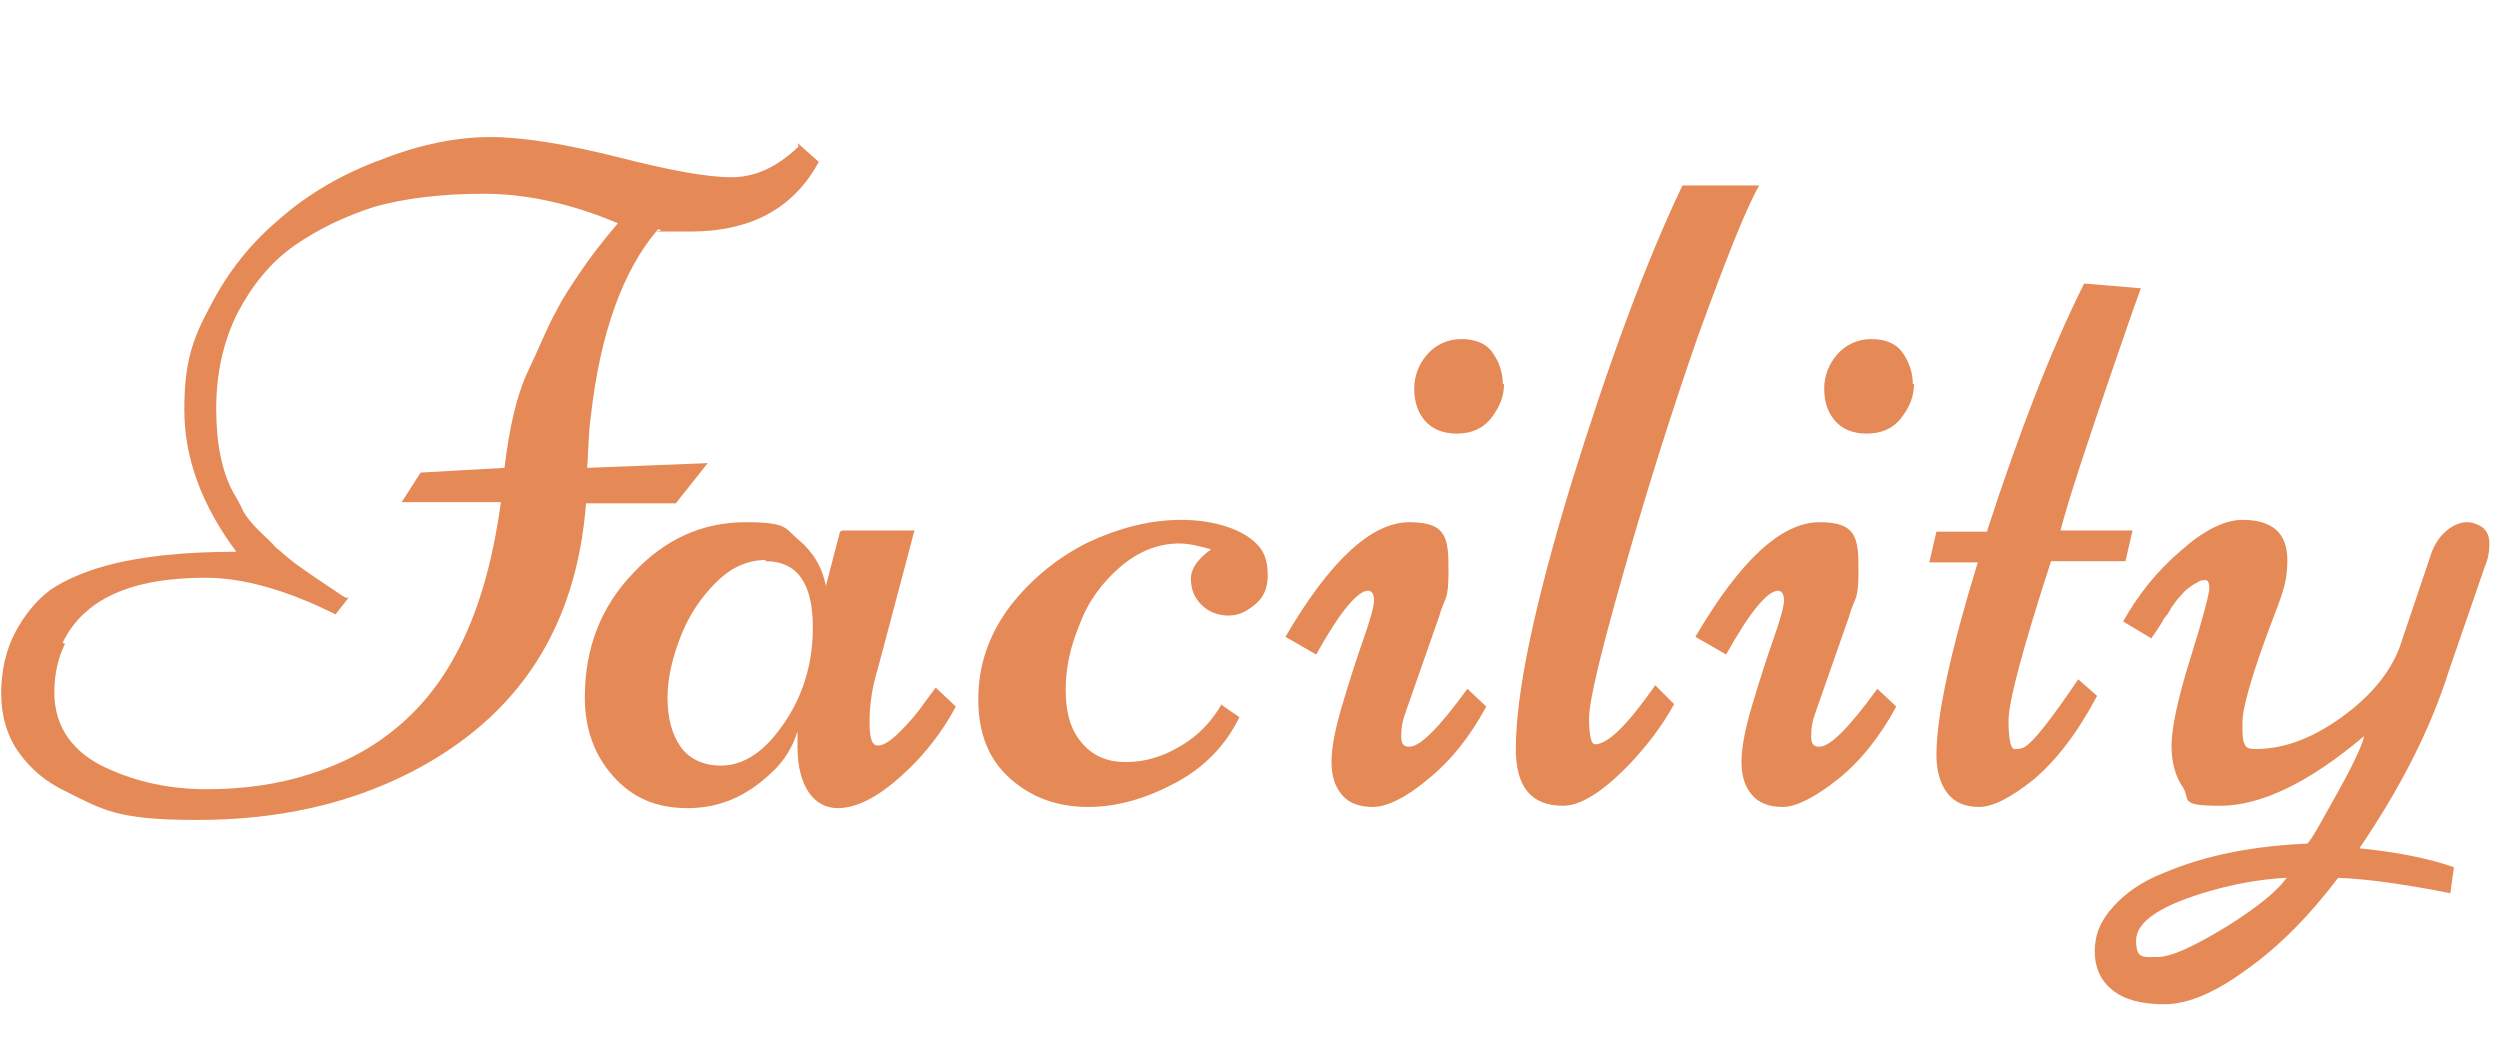
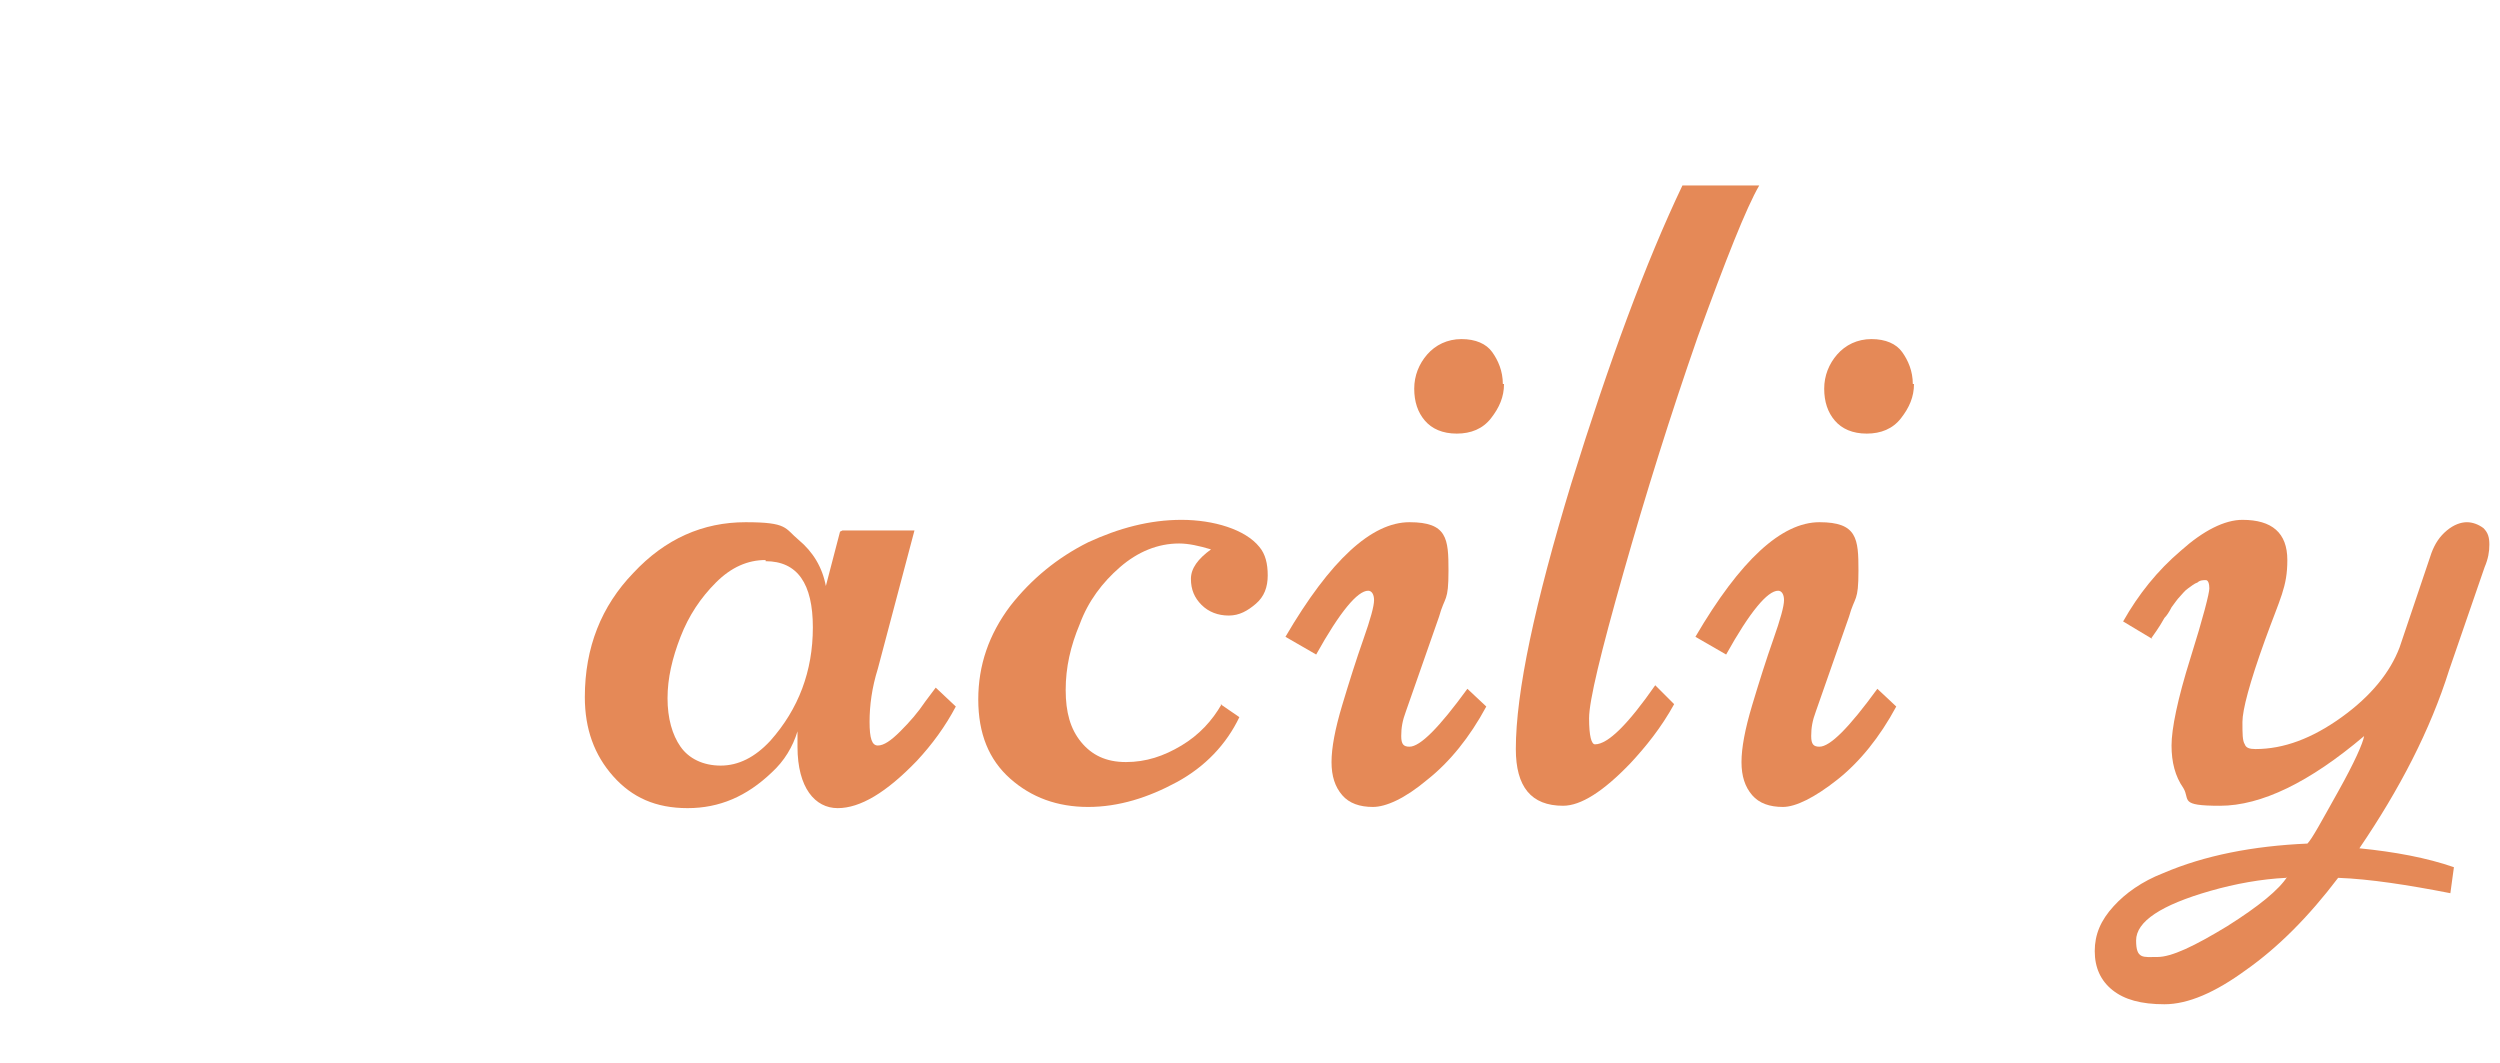
<svg xmlns="http://www.w3.org/2000/svg" id="_レイヤー_2" version="1.1" viewBox="0 0 211.6 90">
  <defs>
    <style>
      .st0 {
        fill: #e58957;
      }
    </style>
  </defs>
  <g id="_レイヤー_2-2">
-     <path class="st0" d="M67.5,12.1l1.8,1.6c-2.1,3.9-5.7,5.9-10.9,5.9s-1.5,0-2.7-.2c-3,3.5-4.9,8.8-5.7,15.9-.2,1.5-.2,2.9-.3,4.3l10.2-.4-2.7,3.4h-7.6c-.8,10.5-5.7,18.1-14.9,22.8-5.3,2.7-11.3,4-18,4s-7.9-.8-11.1-2.4c-1.7-.8-3-1.9-4-3.3s-1.5-3.1-1.5-5,.4-3.7,1.2-5.2c.8-1.5,1.8-2.7,3-3.6,1.2-.8,2.8-1.5,4.6-2,2.9-.8,6.6-1.2,11.1-1.2-2.9-3.9-4.4-7.9-4.4-12s.7-6,2.2-8.8c1.5-2.9,3.4-5.3,5.9-7.4,2.4-2.1,5.3-3.8,8.6-5,3.3-1.3,6.4-1.9,9.2-1.9s6.4.6,10.8,1.7c4.3,1.1,7.5,1.7,9.6,1.7s3.9-.9,5.7-2.6h0ZM5.5,54.5c-.6,1.2-.9,2.6-.9,4.1s.4,2.8,1.2,3.9c.8,1.1,1.9,1.9,3.2,2.5,2.6,1.2,5.4,1.8,8.5,1.8s6-.4,8.8-1.3c2.8-.9,5.3-2.2,7.5-4.1,4.6-3.9,7.4-10.1,8.6-18.9h-8.4l1.6-2.5,7.1-.4c.4-3.3,1-6.1,2-8.2s1.7-3.9,2.4-5.1c.6-1.2,1.3-2.2,1.9-3.1,1-1.5,2.1-2.9,3.3-4.3-4-1.7-7.8-2.5-11.4-2.5s-6.7.4-9.2,1.1c-2.5.8-4.8,1.9-6.8,3.3-2,1.4-3.6,3.4-4.8,5.7-1.2,2.4-1.8,5.1-1.8,8.1s.5,5.3,1.4,7c.4.7.7,1.2.9,1.7.3.5.7,1,1.3,1.6.6.6,1.1,1,1.4,1.4.4.3.9.8,1.7,1.4,1.1.8,2,1.4,2.9,2,.9.6,1.3.9,1.4.9,0,0,.1,0,.2,0l-1.1,1.4c-4.2-2.1-7.9-3.1-11-3.1-6.3,0-10.3,1.8-12.1,5.5h0Z" />
-     <path class="st0" d="M71.3,44.9h6.1l-3.1,11.7c-.5,1.6-.7,3.1-.7,4.5s.2,2,.7,2,1.1-.4,1.9-1.2,1.5-1.6,2.1-2.5l.9-1.2,1.7,1.6c-.9,1.7-2,3.2-3.3,4.6-2.6,2.7-4.8,4-6.7,4s-3.4-1.7-3.4-5.2,0-1,0-1.3c-.4,1.3-1.1,2.5-2.2,3.5-2.1,2-4.4,3-7.1,3s-4.7-.9-6.3-2.7c-1.6-1.8-2.4-4-2.4-6.7,0-4.2,1.4-7.7,4.1-10.5,2.7-2.9,5.9-4.3,9.5-4.3s3.3.5,4.5,1.5c1.2,1,2,2.3,2.3,3.9l1.2-4.6h0ZM64.8,47.4c-1.5,0-2.9.6-4.2,1.9-1.3,1.3-2.3,2.8-3,4.6-.7,1.8-1.1,3.5-1.1,5.2s.4,3.1,1.1,4.1c.7,1,1.9,1.6,3.4,1.6s2.9-.7,4.2-2.1c2.4-2.7,3.6-5.9,3.6-9.6s-1.3-5.6-4-5.6h0Z" />
+     <path class="st0" d="M71.3,44.9h6.1l-3.1,11.7c-.5,1.6-.7,3.1-.7,4.5s.2,2,.7,2,1.1-.4,1.9-1.2,1.5-1.6,2.1-2.5l.9-1.2,1.7,1.6c-.9,1.7-2,3.2-3.3,4.6-2.6,2.7-4.8,4-6.7,4s-3.4-1.7-3.4-5.2,0-1,0-1.3c-.4,1.3-1.1,2.5-2.2,3.5-2.1,2-4.4,3-7.1,3s-4.7-.9-6.3-2.7c-1.6-1.8-2.4-4-2.4-6.7,0-4.2,1.4-7.7,4.1-10.5,2.7-2.9,5.9-4.3,9.5-4.3s3.3.5,4.5,1.5c1.2,1,2,2.3,2.3,3.9l1.2-4.6h0ZM64.8,47.4c-1.5,0-2.9.6-4.2,1.9-1.3,1.3-2.3,2.8-3,4.6-.7,1.8-1.1,3.5-1.1,5.2s.4,3.1,1.1,4.1c.7,1,1.9,1.6,3.4,1.6s2.9-.7,4.2-2.1c2.4-2.7,3.6-5.9,3.6-9.6s-1.3-5.6-4-5.6h0" />
    <path class="st0" d="M103.3,59.6l1.6,1.1c-1.1,2.3-2.9,4.2-5.3,5.5s-4.9,2.1-7.5,2.1-4.8-.8-6.6-2.4c-1.8-1.6-2.7-3.8-2.7-6.7s.9-5.5,2.7-7.9c1.8-2.3,4-4.1,6.6-5.4,2.6-1.2,5.2-1.9,7.9-1.9s5.4.8,6.6,2.3c.5.6.7,1.4.7,2.4s-.3,1.8-1,2.4-1.4,1-2.3,1-1.7-.3-2.3-.9-.9-1.3-.9-2.2.6-1.7,1.7-2.5c-1-.3-1.9-.5-2.7-.5-1.8,0-3.5.7-5,2-1.5,1.3-2.7,2.9-3.4,4.8-.8,1.9-1.2,3.7-1.2,5.6s.4,3.3,1.3,4.4c.9,1.1,2.1,1.7,3.8,1.7s3.2-.5,4.7-1.4c1.5-.9,2.6-2.1,3.4-3.5h0Z" />
    <path class="st0" d="M116.2,68.3c-1.1,0-2-.3-2.6-1s-.9-1.6-.9-2.8.3-2.8.9-4.8c.6-2,1.2-3.9,1.8-5.6.6-1.7.9-2.8.9-3.3s-.2-.8-.5-.8c-.9,0-2.4,1.8-4.4,5.4l-2.6-1.5c3.8-6.5,7.3-9.7,10.5-9.7s3.3,1.4,3.3,4.1-.3,2.1-.8,3.9l-2.8,8c-.3.8-.4,1.4-.4,2.1s.2.9.7.9c.9,0,2.5-1.6,4.9-4.9l1.6,1.5c-1.4,2.6-3.1,4.7-5,6.2-1.9,1.6-3.5,2.3-4.6,2.3ZM127.3,32.5c0,1.1-.4,2-1.1,2.9s-1.7,1.3-2.9,1.3-2.1-.4-2.7-1.1c-.6-.7-.9-1.6-.9-2.7s.4-2.1,1.1-2.9c.7-.8,1.7-1.3,2.9-1.3s2.1.4,2.6,1.1.9,1.6.9,2.7h0Z" />
    <path class="st0" d="M142.6,15.7h6.3c-1.1,1.9-2.8,6.2-5.2,12.8-2.3,6.6-4.4,13.3-6.3,20-1.9,6.7-2.9,10.8-2.9,12.3s.2,2.2.5,2.2c1.1,0,2.8-1.7,5.1-5l1.6,1.6c-1.1,2-2.4,3.6-3.7,5-2.3,2.4-4.2,3.6-5.7,3.6-2.7,0-4-1.6-4-4.8,0-4.8,1.6-12.3,4.7-22.5,3.2-10.3,6.3-18.7,9.4-25.2h0Z" />
    <path class="st0" d="M150.9,68.3c-1.1,0-2-.3-2.6-1s-.9-1.6-.9-2.8.3-2.8.9-4.8c.6-2,1.2-3.9,1.8-5.6.6-1.7.9-2.8.9-3.3s-.2-.8-.5-.8c-.9,0-2.4,1.8-4.4,5.4l-2.6-1.5c3.8-6.5,7.3-9.7,10.5-9.7s3.3,1.4,3.3,4.1-.3,2.1-.8,3.9l-2.8,8c-.3.8-.4,1.4-.4,2.1s.2.9.7.9c.9,0,2.5-1.6,4.9-4.9l1.6,1.5c-1.4,2.6-3.1,4.7-5,6.2s-3.5,2.3-4.6,2.3h0ZM162,32.5c0,1.1-.4,2-1.1,2.9s-1.7,1.3-2.9,1.3-2.1-.4-2.7-1.1c-.6-.7-.9-1.6-.9-2.7s.4-2.1,1.1-2.9c.7-.8,1.7-1.3,2.9-1.3s2.1.4,2.6,1.1.9,1.6.9,2.7h0Z" />
-     <path class="st0" d="M168.2,44.9c2.7-8.3,5.4-15.3,8.2-20.9l4.8.4c-.3.8-1,2.8-2.1,6-2.4,7-4,11.8-4.7,14.5h6.1l-.6,2.6h-6.3c-2.4,7.4-3.6,11.9-3.6,13.5s.2,2.4.5,2.4.6,0,.9-.2c.7-.4,2.2-2.3,4.5-5.7l1.6,1.4c-1.7,3.2-3.5,5.5-5.4,7.1-1.9,1.5-3.4,2.3-4.6,2.3s-2.1-.4-2.7-1.2c-.6-.8-.9-1.9-.9-3.2,0-3.3,1.2-8.8,3.5-16.3h-4.1l.6-2.6h4.3Z" />
    <path class="st0" d="M182.2,54.1l-2.5-1.5c1.3-2.3,2.9-4.3,4.9-6,1.9-1.7,3.7-2.6,5.2-2.6,2.5,0,3.8,1.1,3.8,3.4s-.6,3.2-1.9,6.8c-1.3,3.6-1.9,5.9-1.9,6.9s0,1.6.2,1.9c.1.3.4.4.9.4,2.4,0,4.8-.9,7.3-2.7,2.5-1.8,4.1-3.8,4.9-5.9l2.7-8c.3-.8.7-1.4,1.3-1.9s1.2-.7,1.7-.7,1,.2,1.4.5c.4.4.5.8.5,1.4s-.1,1.2-.4,1.9l-3,8.7c-1.6,5.1-4.2,10.1-7.6,15.1,3,.3,5.7.8,8,1.6l-.3,2.2c-3.6-.7-6.8-1.2-9.5-1.3-2.5,3.3-5.1,5.9-7.8,7.8-2.6,1.9-4.9,2.9-6.9,2.9s-3.4-.4-4.4-1.2c-1-.8-1.5-1.9-1.5-3.3s.5-2.6,1.6-3.8c1-1.1,2.4-2.1,4.2-2.8,3.5-1.5,7.6-2.3,12.2-2.5.4-.4,1.2-1.9,2.6-4.4,1.4-2.5,2.1-4.1,2.2-4.7-4.6,3.9-8.7,5.9-12.2,5.9s-2.5-.5-3.1-1.5c-.7-1-1-2.2-1-3.6s.5-3.9,1.6-7.4c1.1-3.5,1.6-5.5,1.6-5.9s-.1-.7-.3-.7-.5,0-.7.2c-.3.1-.5.3-.8.5s-.5.5-.7.7c-.2.2-.4.5-.7.9-.2.4-.4.7-.6.9-.5.9-.9,1.4-1.1,1.7h0ZM193.5,74.3c-2.1.1-4.3.5-6.4,1.1-4.2,1.2-6.3,2.6-6.3,4.2s.6,1.4,1.8,1.4,3.1-.9,5.9-2.6c2.7-1.7,4.4-3.1,5.1-4.2h0Z" />
  </g>
</svg>